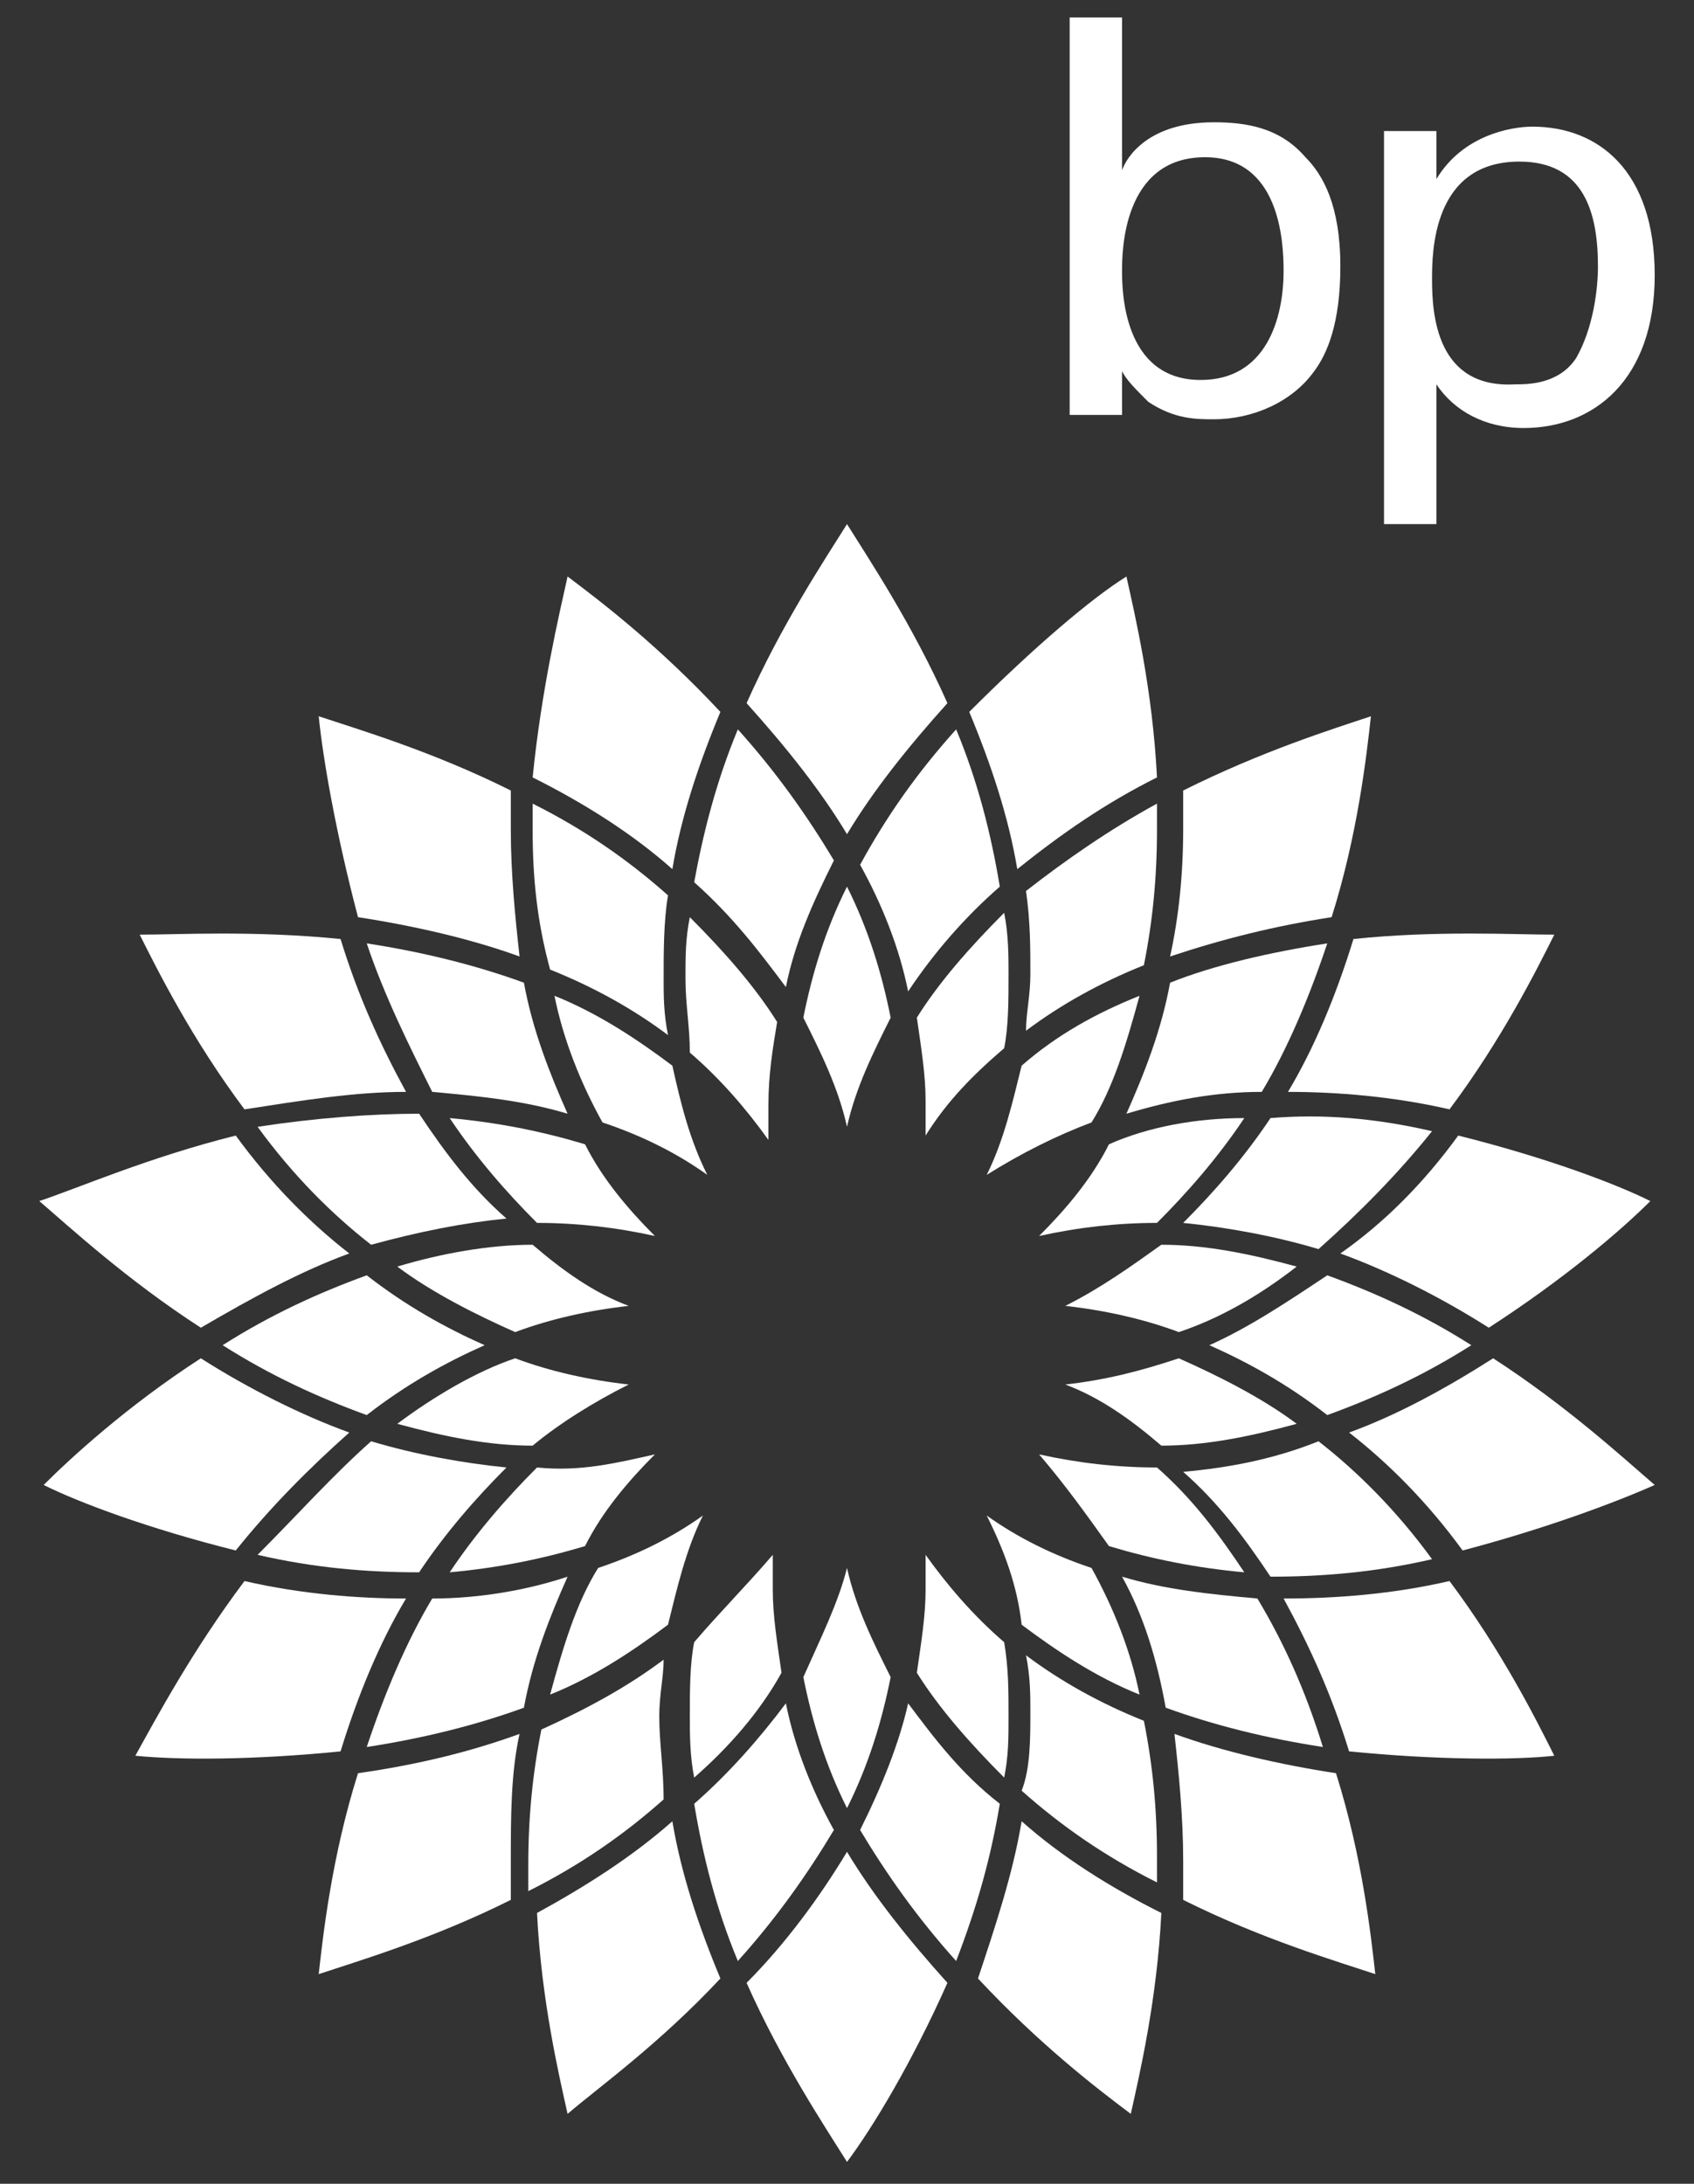
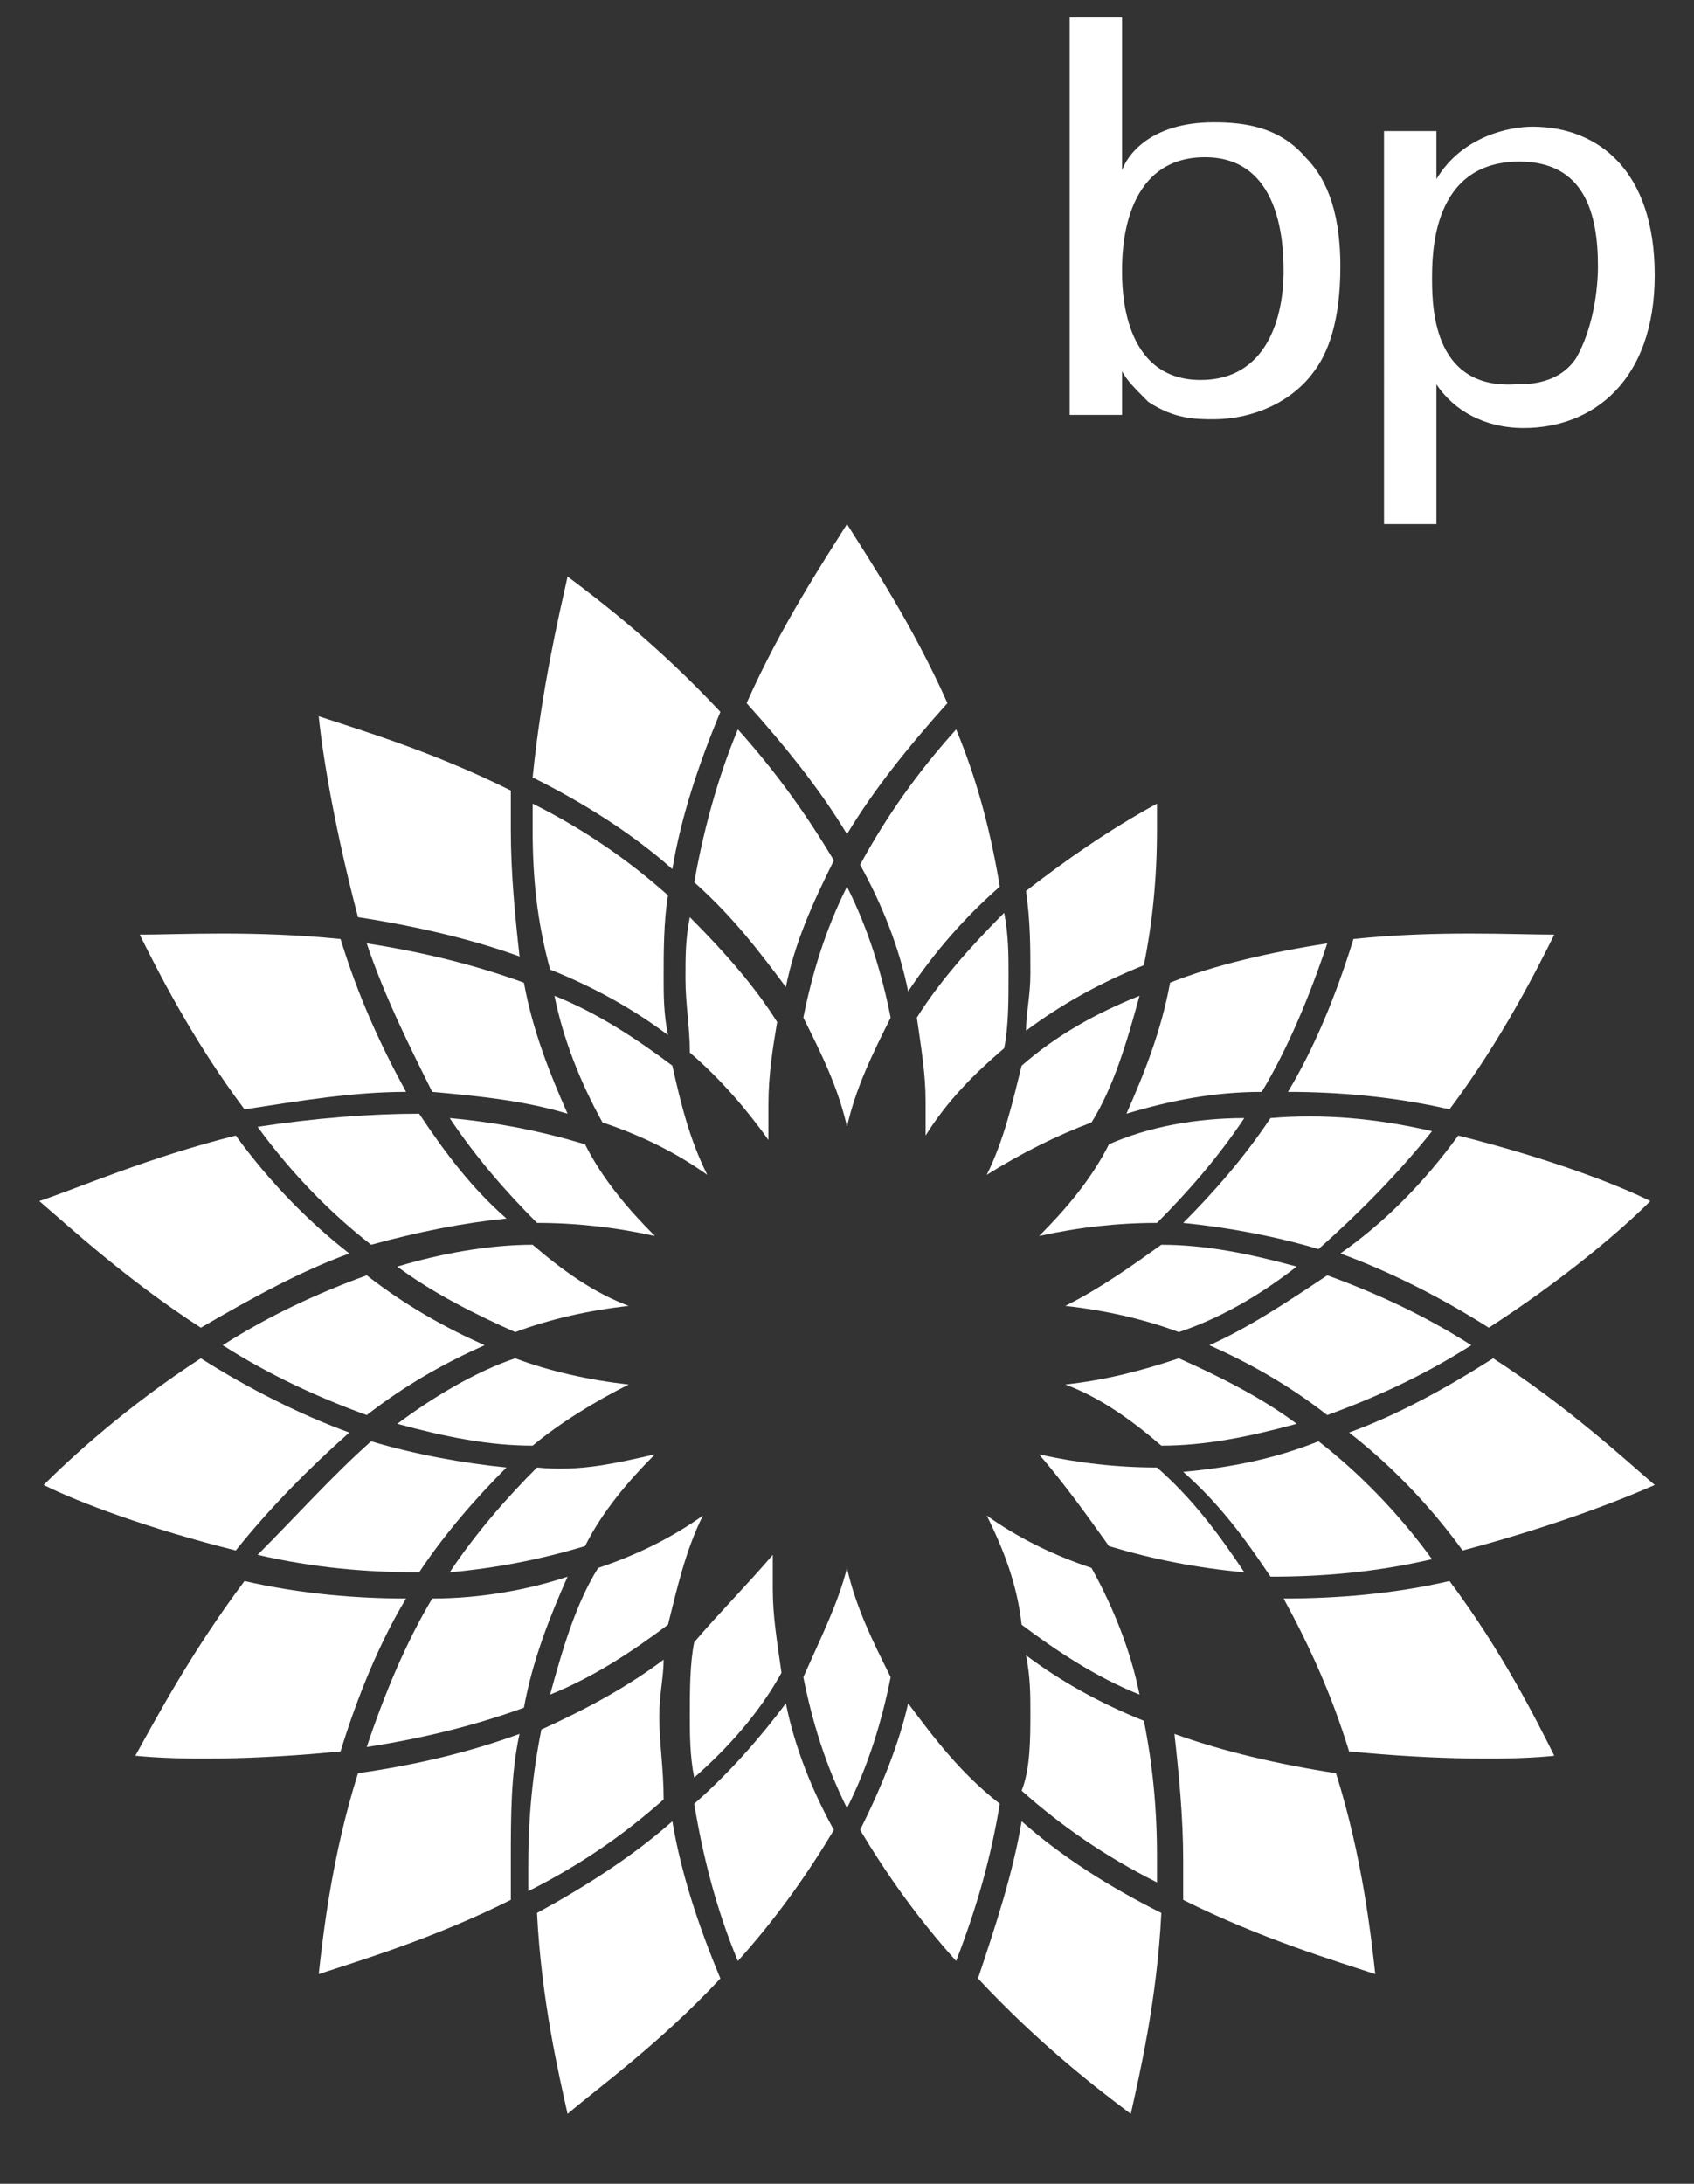
<svg xmlns="http://www.w3.org/2000/svg" version="1.1" id="Layer_1" x="0px" y="0px" viewBox="0 0 38.8 50" style="enable-background:new 0 0 38.8 50;" xml:space="preserve">
  <rect x="0" y="0" width="38.8" height="50" fill="#333333" stroke="none" />
  <style type="text/css">
	.st0{fill-rule:evenodd;clip-rule:evenodd;fill:#FFFFFF;}
</style>
  <g>
    <path class="st0" d="M29.4,6.2c0,1.1-0.4,2.5-1.9,2.5c-1.8,0-1.8-2.1-1.8-2.5c0-0.4,0-2.6,1.9-2.6C29.3,3.6,29.4,5.5,29.4,6.2   L29.4,6.2z M25.7,0.4h-1.2v7.9l0,1.2h1.2l0-1c0.1,0.2,0.3,0.4,0.6,0.7c0.6,0.4,1.1,0.4,1.5,0.4c0.9,0,1.8-0.4,2.3-1.1   c0.3-0.4,0.6-1.1,0.6-2.4c0-1.4-0.4-2.1-0.8-2.5c-0.6-0.7-1.4-0.8-2.1-0.8c-1.5,0-2,0.8-2.1,1.1V0.4L25.7,0.4z" />
    <path class="st0" d="M32.8,6.4c0-0.6,0-2.7,2-2.7c1.5,0,1.8,1.2,1.8,2.4c0,0.5-0.1,1.4-0.5,2.1c-0.4,0.6-1.1,0.6-1.4,0.6   C32.9,8.9,32.8,7.2,32.8,6.4L32.8,6.4z M31.7,12h1.2V8.8c0.4,0.6,1.1,1,2,1c1.6,0,3-1.1,3-3.5c0-2.4-1.3-3.4-2.8-3.4   c-0.5,0-1.6,0.2-2.2,1.2l0-1.1h-1.2c0,0.6,0,0.8,0,1.1V12L31.7,12z" />
    <path class="st0" d="M19.4,12c0.5,0.8,1.5,2.3,2.3,4.1c-0.9,1-1.7,2-2.3,3c-0.6-1-1.4-2-2.3-3C17.9,14.3,18.9,12.8,19.4,12L19.4,12   z" />
-     <path class="st0" d="M19.4,42.4c0.6,1,1.4,2,2.3,3c-0.8,1.8-1.7,3.3-2.3,4.1c-0.5-0.8-1.5-2.3-2.3-4.1C18,44.5,18.8,43.4,19.4,42.4   L19.4,42.4z" />
    <path class="st0" d="M13,13.2c0.8,0.6,2.1,1.6,3.5,3.1c-0.5,1.2-0.9,2.4-1.1,3.6c-0.9-0.8-2-1.5-3.2-2.1   C12.4,15.8,12.8,14.1,13,13.2L13,13.2z" />
    <path class="st0" d="M23.4,41.7c0.9,0.8,2,1.5,3.2,2.1c-0.1,2-0.5,3.7-0.7,4.6c-0.8-0.6-2.1-1.6-3.5-3.1   C22.8,44.1,23.2,42.9,23.4,41.7L23.4,41.7z" />
    <path class="st0" d="M7.3,16.4c0.9,0.3,2.6,0.8,4.4,1.7c0,0.3,0,0.6,0,0.9c0,1,0.1,2,0.2,2.9c-1.1-0.4-2.4-0.7-3.7-0.9   C7.7,19.1,7.4,17.4,7.3,16.4L7.3,16.4z" />
    <path class="st0" d="M27.1,42.6c0-1-0.1-2-0.2-2.9c1.1,0.4,2.4,0.7,3.7,0.9c0.6,1.9,0.8,3.7,0.9,4.6c-0.9-0.3-2.6-0.8-4.4-1.7   C27.1,43.2,27.1,42.9,27.1,42.6L27.1,42.6z" />
    <path class="st0" d="M7.8,21.5c0.4,1.3,0.9,2.4,1.5,3.5c-1.2,0-2.4,0.2-3.7,0.4c-1.2-1.6-2-3.2-2.4-4C4.1,21.4,5.8,21.3,7.8,21.5   L7.8,21.5z" />
    <path class="st0" d="M33.2,36.2c1.2,1.6,2,3.2,2.4,4c-0.9,0.1-2.7,0.1-4.7-0.1c-0.4-1.3-0.9-2.4-1.5-3.5   C30.6,36.6,31.9,36.5,33.2,36.2L33.2,36.2z" />
    <path class="st0" d="M5.4,26c0.8,1.1,1.7,2,2.6,2.7c-1.1,0.4-2.2,1-3.4,1.7c-1.7-1.1-3-2.3-3.7-2.9C1.8,27.2,3.4,26.5,5.4,26   L5.4,26z" />
    <path class="st0" d="M34.2,31.1c1.7,1.1,3,2.3,3.7,2.9c-0.9,0.4-2.5,1-4.4,1.5c-0.8-1.1-1.7-2-2.6-2.7C32,32.4,33.1,31.8,34.2,31.1   L34.2,31.1z" />
    <path class="st0" d="M4.6,31.1c1.1,0.7,2.3,1.3,3.4,1.7c-0.9,0.8-1.8,1.7-2.6,2.7c-2-0.5-3.6-1.1-4.4-1.5   C1.6,33.4,2.9,32.2,4.6,31.1L4.6,31.1z" />
    <path class="st0" d="M33.4,26c2,0.5,3.6,1.1,4.4,1.5c-0.7,0.7-2,1.8-3.7,2.9c-1.1-0.7-2.3-1.3-3.4-1.7C31.7,28,32.6,27.1,33.4,26   L33.4,26z" />
    <path class="st0" d="M5.6,36.2c1.3,0.3,2.6,0.4,3.7,0.4c-0.6,1-1.1,2.2-1.5,3.5c-2,0.2-3.7,0.2-4.7,0.1C3.6,39.3,4.4,37.8,5.6,36.2   L5.6,36.2z" />
    <path class="st0" d="M35.6,21.4c-0.4,0.8-1.2,2.4-2.4,4c-1.3-0.3-2.6-0.4-3.7-0.4c0.6-1,1.1-2.2,1.5-3.5   C32.9,21.3,34.7,21.4,35.6,21.4L35.6,21.4z" />
    <path class="st0" d="M11.9,39.7c-0.2,0.9-0.2,1.9-0.2,2.9c0,0.3,0,0.6,0,0.9c-1.8,0.9-3.5,1.4-4.4,1.7c0.1-0.9,0.3-2.7,0.9-4.6   C9.6,40.4,10.8,40.1,11.9,39.7L11.9,39.7z" />
-     <path class="st0" d="M31.4,16.4c-0.1,0.9-0.3,2.7-0.9,4.6c-1.3,0.2-2.5,0.5-3.7,0.9C27,21,27.1,20,27.1,19c0-0.3,0-0.6,0-0.9   C28.9,17.2,30.5,16.7,31.4,16.4L31.4,16.4z" />
    <path class="st0" d="M15.4,41.7c0.2,1.2,0.6,2.4,1.1,3.6c-1.4,1.5-2.8,2.5-3.5,3.1c-0.2-0.9-0.6-2.6-0.7-4.6   C13.4,43.2,14.5,42.5,15.4,41.7L15.4,41.7z" />
-     <path class="st0" d="M25.8,13.2c0.2,0.9,0.6,2.6,0.7,4.6c-1.2,0.6-2.2,1.3-3.2,2.1c-0.2-1.2-0.6-2.4-1.1-3.6   C23.7,14.8,25,13.7,25.8,13.2L25.8,13.2z" />
    <path class="st0" d="M16.9,16.7c0.9,1,1.6,2,2.2,3c-0.5,1-0.9,1.9-1.1,2.9c-0.6-0.8-1.2-1.6-2.1-2.4C16.1,19.1,16.4,17.9,16.9,16.7   L16.9,16.7z" />
    <path class="st0" d="M20.8,39c0.6,0.8,1.2,1.6,2.1,2.3c-0.2,1.2-0.5,2.3-1,3.6c-0.9-1-1.6-2-2.2-3C20.2,40.9,20.6,39.9,20.8,39   L20.8,39z" />
    <path class="st0" d="M12.2,19c0-0.2,0-0.4,0-0.6c1.2,0.6,2.2,1.3,3.1,2.1c-0.1,0.6-0.1,1.3-0.1,1.9c0,0.4,0,0.8,0.1,1.3   c-0.8-0.6-1.7-1.1-2.7-1.5C12.3,21.1,12.2,20.1,12.2,19L12.2,19z" />
    <path class="st0" d="M23.6,39.2c0-0.4,0-0.8-0.1-1.3c0.8,0.6,1.7,1.1,2.7,1.5c0.2,1,0.3,2,0.3,3.1c0,0.2,0,0.4,0,0.6   c-1.2-0.6-2.2-1.3-3.1-2.1C23.6,40.5,23.6,39.8,23.6,39.2L23.6,39.2z" />
    <path class="st0" d="M8.4,21.6c1.3,0.2,2.5,0.5,3.6,0.9c0.2,1.1,0.6,2.1,1,3c-1-0.3-2-0.4-3.1-0.5C9.4,24,8.8,22.8,8.4,21.6   L8.4,21.6z" />
-     <path class="st0" d="M25.7,36.1c1,0.3,2,0.4,3.1,0.5c0.6,1,1.1,2.1,1.5,3.4c-1.3-0.2-2.5-0.5-3.6-0.9C26.5,38,26.2,37,25.7,36.1   L25.7,36.1z" />
    <path class="st0" d="M9.6,25.5c0.6,0.9,1.2,1.7,2,2.4c-1,0.1-2,0.3-3.1,0.6c-0.9-0.7-1.8-1.6-2.6-2.7C7.2,25.6,8.5,25.5,9.6,25.5   L9.6,25.5z" />
    <path class="st0" d="M30.2,33c0.9,0.7,1.8,1.6,2.6,2.7c-1.3,0.3-2.5,0.4-3.7,0.4c-0.6-0.9-1.2-1.7-2-2.4   C28.2,33.6,29.2,33.4,30.2,33L30.2,33z" />
    <path class="st0" d="M8.4,29.2c0.9,0.7,1.8,1.2,2.7,1.6c-0.9,0.4-1.8,0.9-2.7,1.6c-1.1-0.4-2.2-0.9-3.3-1.6   C6.2,30.1,7.3,29.6,8.4,29.2L8.4,29.2z" />
    <path class="st0" d="M30.4,29.2c1.1,0.4,2.2,0.9,3.3,1.6c-1.1,0.7-2.2,1.2-3.3,1.6c-0.9-0.7-1.8-1.2-2.7-1.6   C28.6,30.4,29.5,29.8,30.4,29.2L30.4,29.2z" />
    <path class="st0" d="M8.5,33c1,0.3,2.1,0.5,3.1,0.6c-0.7,0.7-1.4,1.5-2,2.4c-1.2,0-2.4-0.1-3.7-0.4C6.8,34.7,7.6,33.8,8.5,33   L8.5,33z" />
    <path class="st0" d="M32.8,25.9c-0.8,1-1.7,1.9-2.6,2.7c-1-0.3-2.1-0.5-3.1-0.6c0.7-0.7,1.4-1.5,2-2.4   C30.3,25.5,31.5,25.6,32.8,25.9L32.8,25.9z" />
    <path class="st0" d="M13,36.1c-0.4,0.9-0.8,1.9-1,3c-1.1,0.4-2.3,0.7-3.6,0.9c0.4-1.2,0.9-2.4,1.5-3.4C11,36.6,12.1,36.4,13,36.1   L13,36.1z" />
    <path class="st0" d="M30.4,21.6c-0.4,1.2-0.9,2.4-1.5,3.4c-1.1,0-2.1,0.2-3.1,0.5c0.4-0.9,0.8-1.9,1-3   C27.8,22.1,29.1,21.8,30.4,21.6L30.4,21.6z" />
    <path class="st0" d="M18,39c0.2,1,0.6,2,1.1,2.9c-0.6,1-1.3,2-2.2,3c-0.5-1.2-0.8-2.4-1-3.6C16.7,40.6,17.4,39.8,18,39L18,39z" />
    <path class="st0" d="M15.2,38c0,0.4-0.1,0.8-0.1,1.3c0,0.6,0.1,1.2,0.1,1.9c-0.9,0.8-1.9,1.5-3.1,2.1c0-0.2,0-0.4,0-0.6   c0-1.1,0.1-2.1,0.3-3.1C13.5,39.1,14.4,38.6,15.2,38L15.2,38z" />
    <path class="st0" d="M21.9,16.7c0.5,1.2,0.8,2.4,1,3.6c-0.8,0.7-1.5,1.5-2.1,2.4c-0.2-1-0.6-2-1.1-2.9C20.3,18.7,21,17.7,21.9,16.7   L21.9,16.7z" />
    <path class="st0" d="M26.5,18.4c0,0.2,0,0.4,0,0.6c0,1.1-0.1,2.1-0.3,3.1c-1,0.4-1.9,0.9-2.7,1.5c0-0.4,0.1-0.8,0.1-1.3   c0-0.6,0-1.2-0.1-1.9C24.4,19.7,25.4,19,26.5,18.4L26.5,18.4z" />
    <path class="st0" d="M15.7,22.4c0-0.5,0-0.9,0.1-1.4c0.8,0.8,1.5,1.6,2,2.4c-0.1,0.6-0.2,1.2-0.2,1.9c0,0.3,0,0.5,0,0.8   c-0.5-0.7-1.1-1.4-1.8-2C15.8,23.5,15.7,23,15.7,22.4L15.7,22.4z" />
-     <path class="st0" d="M21.2,36.4c0-0.3,0-0.5,0-0.8c0.5,0.7,1.1,1.4,1.8,2c0.1,0.6,0.1,1.1,0.1,1.7c0,0.5,0,0.9-0.1,1.4   c-0.8-0.8-1.5-1.6-2-2.4C21.1,37.6,21.2,37,21.2,36.4L21.2,36.4z" />
    <path class="st0" d="M12.7,22.8c1,0.4,1.9,1,2.7,1.6c0.2,0.9,0.4,1.7,0.8,2.5c-0.7-0.5-1.5-0.9-2.4-1.2   C13.3,24.8,12.9,23.8,12.7,22.8L12.7,22.8z" />
    <path class="st0" d="M22.6,34.7c0.7,0.5,1.5,0.9,2.4,1.2c0.5,0.9,0.9,1.9,1.1,2.9c-1-0.4-1.9-1-2.7-1.6   C23.3,36.3,23,35.5,22.6,34.7L22.6,34.7z" />
    <path class="st0" d="M10.3,25.6c1.1,0.1,2.1,0.3,3.1,0.6c0.4,0.8,1,1.5,1.6,2.1c-0.9-0.2-1.8-0.3-2.7-0.3   C11.6,27.3,10.9,26.5,10.3,25.6L10.3,25.6z" />
    <path class="st0" d="M23.8,33.3c0.9,0.2,1.8,0.3,2.7,0.3c0.8,0.7,1.4,1.5,2,2.4c-1.1-0.1-2.1-0.3-3.1-0.6   C24.9,34.7,24.4,34,23.8,33.3L23.8,33.3z" />
    <path class="st0" d="M12.2,28.5c0.7,0.6,1.4,1.1,2.2,1.4c-0.9,0.1-1.8,0.3-2.6,0.6c-0.9-0.4-1.9-0.9-2.7-1.5   C10.1,28.7,11.2,28.5,12.2,28.5L12.2,28.5z" />
    <path class="st0" d="M27,31.1c0.9,0.4,1.9,0.9,2.7,1.5c-1.1,0.3-2.1,0.5-3.1,0.5c-0.7-0.6-1.4-1.1-2.2-1.4   C25.3,31.6,26.1,31.4,27,31.1L27,31.1z" />
    <path class="st0" d="M11.8,31.1c0.8,0.3,1.7,0.5,2.6,0.6c-0.8,0.4-1.6,0.9-2.2,1.4c-1,0-2-0.2-3.1-0.5C9.9,32,10.9,31.4,11.8,31.1   L11.8,31.1z" />
    <path class="st0" d="M26.6,28.5c1,0,2,0.2,3.1,0.5c-0.9,0.7-1.8,1.2-2.7,1.5c-0.8-0.3-1.7-0.5-2.6-0.6C25.2,29.5,25.9,29,26.6,28.5   L26.6,28.5z" />
    <path class="st0" d="M15,33.3c-0.6,0.6-1.2,1.3-1.6,2.1c-1,0.3-2,0.5-3.1,0.6c0.6-0.9,1.3-1.7,2-2.4C13.3,33.7,14.1,33.5,15,33.3   L15,33.3z" />
    <path class="st0" d="M28.5,25.6c-0.6,0.9-1.3,1.7-2,2.4c-0.9,0-1.8,0.1-2.7,0.3c0.6-0.6,1.2-1.3,1.6-2.1   C26.3,25.8,27.4,25.6,28.5,25.6L28.5,25.6z" />
    <path class="st0" d="M19.4,35.9c0.2,0.9,0.6,1.7,1,2.5c-0.2,1-0.5,2-1,3c-0.5-1-0.8-2-1-3C18.8,37.5,19.2,36.7,19.4,35.9L19.4,35.9   z" />
    <path class="st0" d="M17.7,35.6c0,0.3,0,0.5,0,0.8c0,0.6,0.1,1.2,0.2,1.9c-0.5,0.9-1.2,1.7-2,2.4c-0.1-0.5-0.1-1-0.1-1.4   c0-0.6,0-1.2,0.1-1.7C16.5,36.9,17.1,36.3,17.7,35.6L17.7,35.6z" />
    <path class="st0" d="M16.1,34.7c-0.4,0.8-0.6,1.7-0.8,2.5c-0.8,0.6-1.7,1.2-2.7,1.6c0.3-1.1,0.6-2.1,1.1-2.9   C14.6,35.6,15.4,35.2,16.1,34.7L16.1,34.7z" />
    <path class="st0" d="M19.4,20.3c0.5,1,0.8,2,1,3c-0.4,0.8-0.8,1.6-1,2.5c-0.2-0.9-0.6-1.7-1-2.5C18.6,22.3,18.9,21.3,19.4,20.3   L19.4,20.3z" />
    <path class="st0" d="M23,20.9c0.1,0.5,0.1,1,0.1,1.4c0,0.6,0,1.2-0.1,1.7c-0.7,0.6-1.3,1.2-1.8,2c0-0.3,0-0.5,0-0.8   c0-0.6-0.1-1.2-0.2-1.9C21.5,22.5,22.2,21.7,23,20.9L23,20.9z" />
    <path class="st0" d="M26.1,22.8c-0.3,1.1-0.6,2.1-1.1,2.9c-0.8,0.3-1.6,0.7-2.4,1.2c0.4-0.8,0.6-1.7,0.8-2.5   C24.2,23.7,25.1,23.2,26.1,22.8L26.1,22.8z" />
  </g>
</svg>